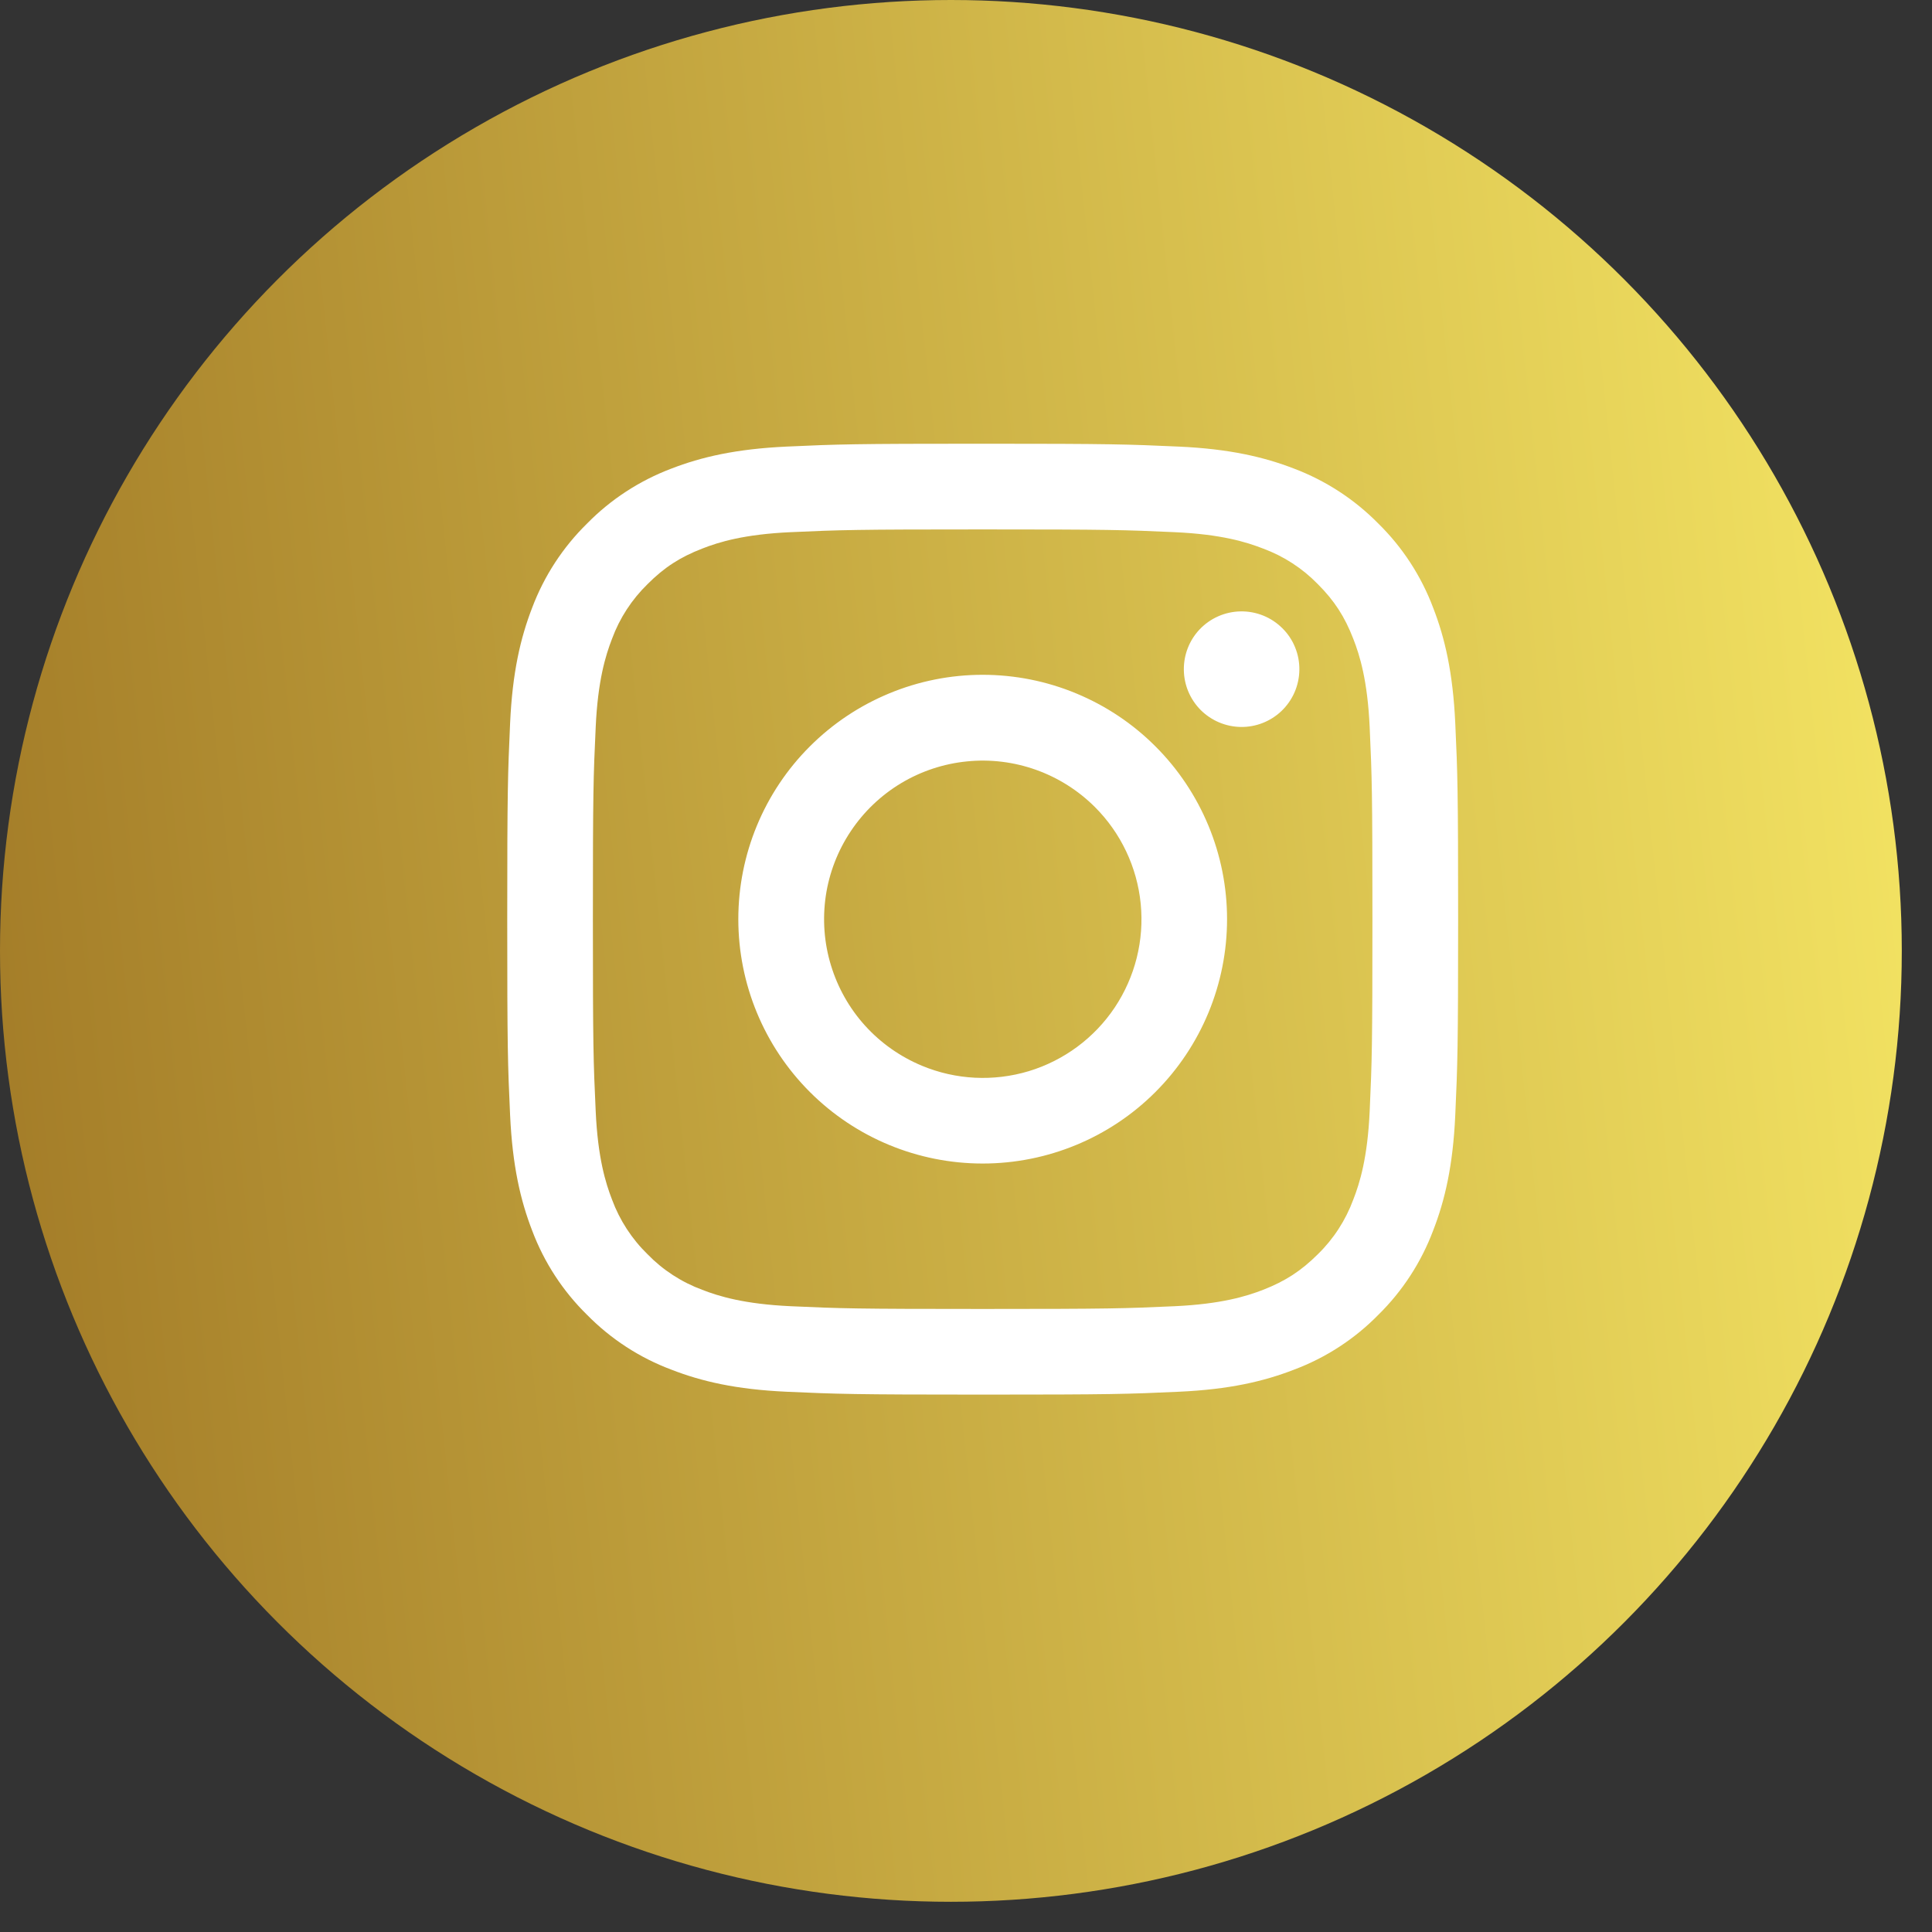
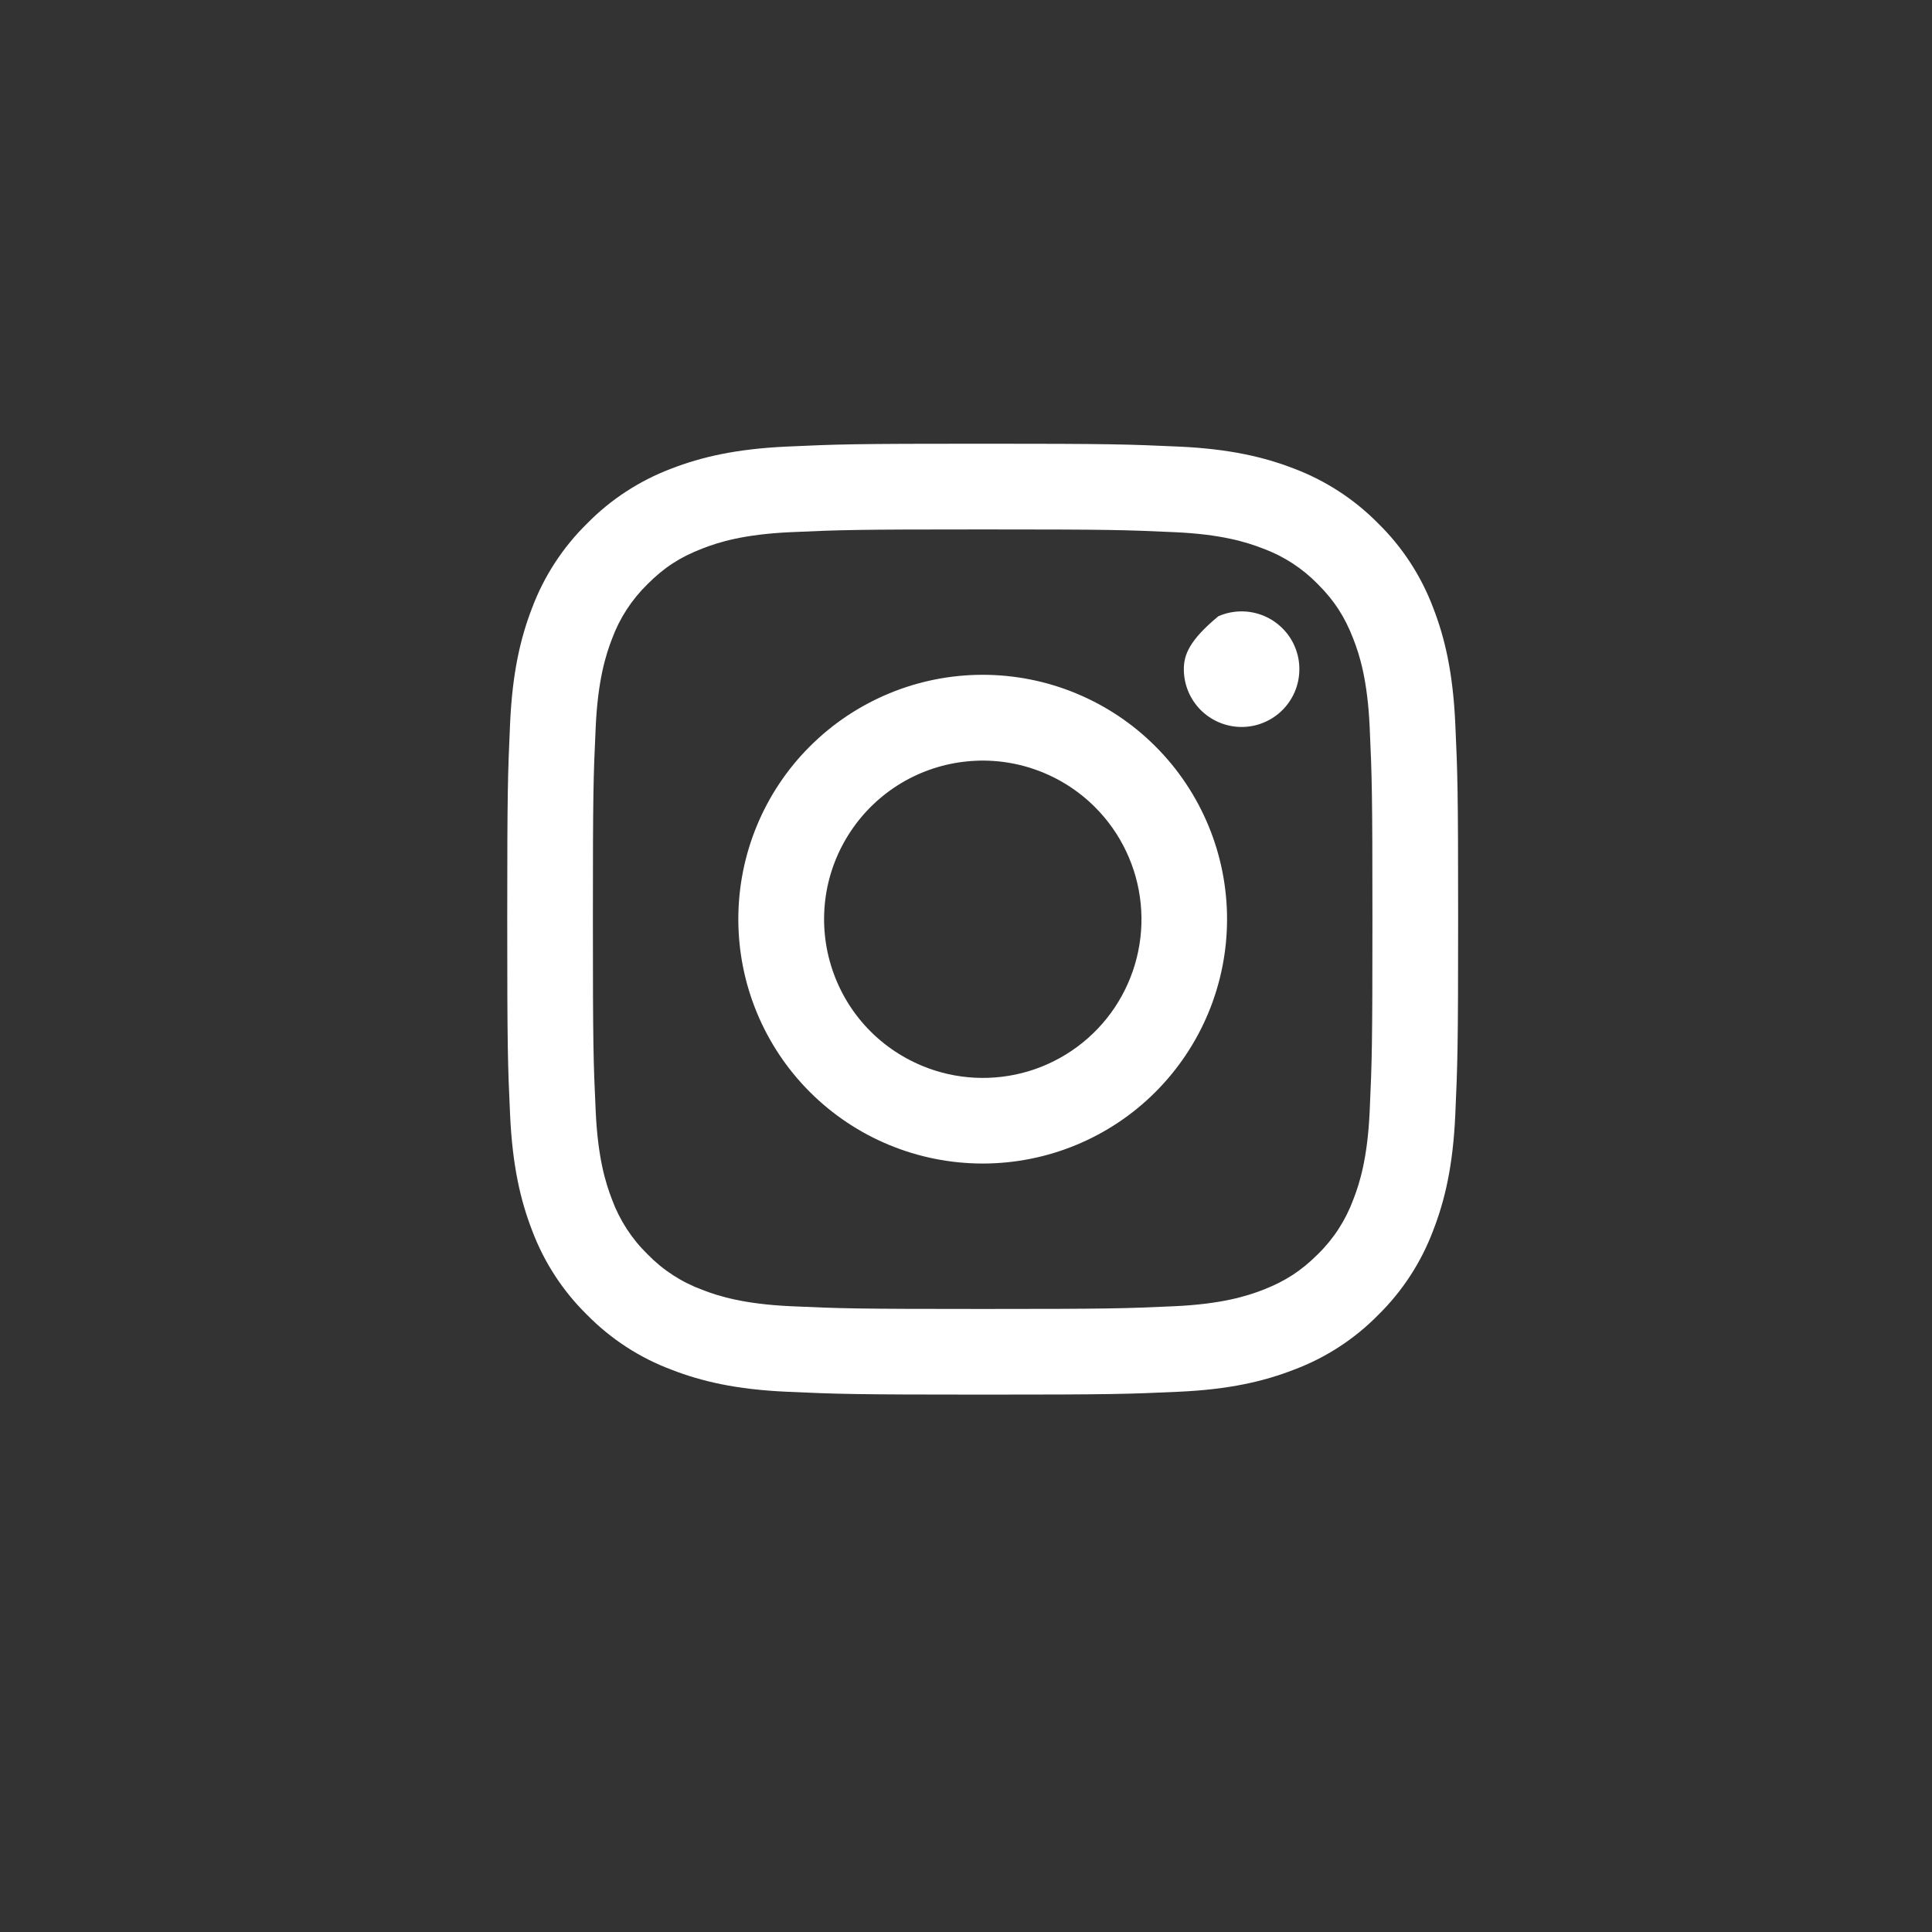
<svg xmlns="http://www.w3.org/2000/svg" width="33" height="33" viewBox="0 0 33 33" fill="none">
  <rect x="0" y="0" width="33" height="33" fill="#333333" stroke="none" />
-   <circle cx="16.242" cy="16.242" r="16.242" fill="url(#paint0_linear_421_843)" />
-   <path fill-rule="evenodd" clip-rule="evenodd" d="M13.437 7.628C14.303 7.588 14.579 7.579 16.785 7.579C18.991 7.579 19.267 7.589 20.132 7.628C20.997 7.667 21.588 7.805 22.105 8.005C22.646 8.21 23.137 8.53 23.543 8.943C23.956 9.348 24.275 9.839 24.479 10.38C24.68 10.897 24.817 11.488 24.857 12.352C24.897 13.219 24.906 13.495 24.906 15.7C24.906 17.906 24.896 18.182 24.857 19.048C24.818 19.912 24.68 20.503 24.479 21.019C24.275 21.561 23.956 22.052 23.543 22.458C23.137 22.872 22.646 23.191 22.105 23.394C21.588 23.595 20.997 23.733 20.134 23.772C19.267 23.812 18.991 23.821 16.785 23.821C14.579 23.821 14.303 23.811 13.437 23.772C12.573 23.733 11.982 23.595 11.466 23.394C10.924 23.191 10.433 22.871 10.027 22.458C9.614 22.053 9.294 21.562 9.09 21.02C8.89 20.503 8.753 19.913 8.713 19.049C8.673 18.182 8.664 17.905 8.664 15.7C8.664 13.494 8.674 13.218 8.713 12.353C8.752 11.488 8.89 10.897 9.09 10.38C9.294 9.839 9.614 9.348 10.028 8.942C10.433 8.529 10.924 8.21 11.465 8.005C11.982 7.805 12.572 7.668 13.436 7.628H13.437ZM20.066 9.09C19.21 9.051 18.953 9.043 16.785 9.043C14.617 9.043 14.36 9.051 13.503 9.09C12.711 9.126 12.281 9.258 11.995 9.37C11.616 9.517 11.345 9.692 11.061 9.977C10.792 10.239 10.584 10.558 10.454 10.911C10.343 11.197 10.211 11.627 10.175 12.419C10.135 13.275 10.127 13.532 10.127 15.7C10.127 17.869 10.135 18.125 10.175 18.982C10.211 19.774 10.343 20.204 10.454 20.49C10.584 20.842 10.792 21.162 11.061 21.424C11.323 21.694 11.643 21.901 11.995 22.031C12.281 22.142 12.711 22.274 13.503 22.311C14.36 22.35 14.616 22.358 16.785 22.358C18.954 22.358 19.21 22.35 20.066 22.311C20.859 22.274 21.288 22.142 21.575 22.031C21.953 21.883 22.224 21.708 22.509 21.424C22.778 21.162 22.985 20.842 23.115 20.49C23.227 20.204 23.359 19.774 23.395 18.982C23.434 18.125 23.442 17.869 23.442 15.7C23.442 13.532 23.434 13.275 23.395 12.419C23.359 11.627 23.227 11.197 23.115 10.911C22.968 10.532 22.793 10.261 22.509 9.977C22.246 9.707 21.927 9.5 21.575 9.37C21.288 9.258 20.859 9.126 20.066 9.09ZM15.748 18.204C16.327 18.445 16.972 18.477 17.573 18.296C18.173 18.114 18.692 17.73 19.041 17.208C19.389 16.686 19.546 16.06 19.484 15.435C19.422 14.811 19.145 14.227 18.701 13.784C18.417 13.501 18.075 13.285 17.698 13.15C17.32 13.015 16.918 12.965 16.52 13.005C16.121 13.044 15.736 13.171 15.392 13.377C15.049 13.583 14.755 13.863 14.533 14.196C14.31 14.529 14.164 14.907 14.105 15.303C14.047 15.699 14.076 16.104 14.193 16.487C14.309 16.87 14.508 17.223 14.777 17.52C15.046 17.817 15.378 18.05 15.748 18.204ZM13.833 12.749C14.221 12.361 14.681 12.054 15.188 11.844C15.694 11.634 16.237 11.526 16.785 11.526C17.333 11.526 17.876 11.634 18.382 11.844C18.889 12.054 19.349 12.361 19.736 12.749C20.124 13.136 20.431 13.597 20.641 14.103C20.851 14.609 20.959 15.152 20.959 15.7C20.959 16.248 20.851 16.791 20.641 17.298C20.431 17.804 20.124 18.264 19.736 18.652C18.954 19.435 17.892 19.874 16.785 19.874C15.678 19.874 14.616 19.435 13.833 18.652C13.05 17.869 12.611 16.807 12.611 15.7C12.611 14.593 13.05 13.531 13.833 12.749ZM21.885 12.148C21.981 12.057 22.058 11.948 22.111 11.827C22.164 11.707 22.192 11.576 22.194 11.444C22.196 11.312 22.172 11.181 22.122 11.059C22.073 10.936 21.999 10.825 21.905 10.732C21.812 10.639 21.701 10.565 21.578 10.515C21.456 10.466 21.325 10.441 21.193 10.443C21.061 10.445 20.931 10.473 20.81 10.526C20.689 10.579 20.58 10.656 20.489 10.752C20.313 10.939 20.217 11.187 20.221 11.444C20.224 11.701 20.328 11.946 20.509 12.128C20.691 12.309 20.936 12.413 21.193 12.417C21.45 12.421 21.698 12.324 21.885 12.148Z" fill="white" />
+   <path fill-rule="evenodd" clip-rule="evenodd" d="M13.437 7.628C14.303 7.588 14.579 7.579 16.785 7.579C18.991 7.579 19.267 7.589 20.132 7.628C20.997 7.667 21.588 7.805 22.105 8.005C22.646 8.21 23.137 8.53 23.543 8.943C23.956 9.348 24.275 9.839 24.479 10.38C24.68 10.897 24.817 11.488 24.857 12.352C24.897 13.219 24.906 13.495 24.906 15.7C24.906 17.906 24.896 18.182 24.857 19.048C24.818 19.912 24.68 20.503 24.479 21.019C24.275 21.561 23.956 22.052 23.543 22.458C23.137 22.872 22.646 23.191 22.105 23.394C21.588 23.595 20.997 23.733 20.134 23.772C19.267 23.812 18.991 23.821 16.785 23.821C14.579 23.821 14.303 23.811 13.437 23.772C12.573 23.733 11.982 23.595 11.466 23.394C10.924 23.191 10.433 22.871 10.027 22.458C9.614 22.053 9.294 21.562 9.09 21.02C8.89 20.503 8.753 19.913 8.713 19.049C8.673 18.182 8.664 17.905 8.664 15.7C8.664 13.494 8.674 13.218 8.713 12.353C8.752 11.488 8.89 10.897 9.09 10.38C9.294 9.839 9.614 9.348 10.028 8.942C10.433 8.529 10.924 8.21 11.465 8.005C11.982 7.805 12.572 7.668 13.436 7.628H13.437ZM20.066 9.09C19.21 9.051 18.953 9.043 16.785 9.043C14.617 9.043 14.36 9.051 13.503 9.09C12.711 9.126 12.281 9.258 11.995 9.37C11.616 9.517 11.345 9.692 11.061 9.977C10.792 10.239 10.584 10.558 10.454 10.911C10.343 11.197 10.211 11.627 10.175 12.419C10.135 13.275 10.127 13.532 10.127 15.7C10.127 17.869 10.135 18.125 10.175 18.982C10.211 19.774 10.343 20.204 10.454 20.49C10.584 20.842 10.792 21.162 11.061 21.424C11.323 21.694 11.643 21.901 11.995 22.031C12.281 22.142 12.711 22.274 13.503 22.311C14.36 22.35 14.616 22.358 16.785 22.358C18.954 22.358 19.21 22.35 20.066 22.311C20.859 22.274 21.288 22.142 21.575 22.031C21.953 21.883 22.224 21.708 22.509 21.424C22.778 21.162 22.985 20.842 23.115 20.49C23.227 20.204 23.359 19.774 23.395 18.982C23.434 18.125 23.442 17.869 23.442 15.7C23.442 13.532 23.434 13.275 23.395 12.419C23.359 11.627 23.227 11.197 23.115 10.911C22.968 10.532 22.793 10.261 22.509 9.977C22.246 9.707 21.927 9.5 21.575 9.37C21.288 9.258 20.859 9.126 20.066 9.09ZM15.748 18.204C16.327 18.445 16.972 18.477 17.573 18.296C18.173 18.114 18.692 17.73 19.041 17.208C19.389 16.686 19.546 16.06 19.484 15.435C19.422 14.811 19.145 14.227 18.701 13.784C18.417 13.501 18.075 13.285 17.698 13.15C17.32 13.015 16.918 12.965 16.52 13.005C16.121 13.044 15.736 13.171 15.392 13.377C15.049 13.583 14.755 13.863 14.533 14.196C14.31 14.529 14.164 14.907 14.105 15.303C14.047 15.699 14.076 16.104 14.193 16.487C14.309 16.87 14.508 17.223 14.777 17.52C15.046 17.817 15.378 18.05 15.748 18.204ZM13.833 12.749C14.221 12.361 14.681 12.054 15.188 11.844C15.694 11.634 16.237 11.526 16.785 11.526C17.333 11.526 17.876 11.634 18.382 11.844C18.889 12.054 19.349 12.361 19.736 12.749C20.124 13.136 20.431 13.597 20.641 14.103C20.851 14.609 20.959 15.152 20.959 15.7C20.959 16.248 20.851 16.791 20.641 17.298C20.431 17.804 20.124 18.264 19.736 18.652C18.954 19.435 17.892 19.874 16.785 19.874C15.678 19.874 14.616 19.435 13.833 18.652C13.05 17.869 12.611 16.807 12.611 15.7C12.611 14.593 13.05 13.531 13.833 12.749ZM21.885 12.148C21.981 12.057 22.058 11.948 22.111 11.827C22.164 11.707 22.192 11.576 22.194 11.444C22.196 11.312 22.172 11.181 22.122 11.059C22.073 10.936 21.999 10.825 21.905 10.732C21.812 10.639 21.701 10.565 21.578 10.515C21.456 10.466 21.325 10.441 21.193 10.443C21.061 10.445 20.931 10.473 20.81 10.526C20.313 10.939 20.217 11.187 20.221 11.444C20.224 11.701 20.328 11.946 20.509 12.128C20.691 12.309 20.936 12.413 21.193 12.417C21.45 12.421 21.698 12.324 21.885 12.148Z" fill="white" />
  <defs>
    <linearGradient id="paint0_linear_421_843" x1="32.483" y1="0.284" x2="-2.985" y2="4.044" gradientUnits="userSpaceOnUse">
      <stop stop-color="#F5E664" />
      <stop offset="1" stop-color="#A17926" />
    </linearGradient>
  </defs>
</svg>